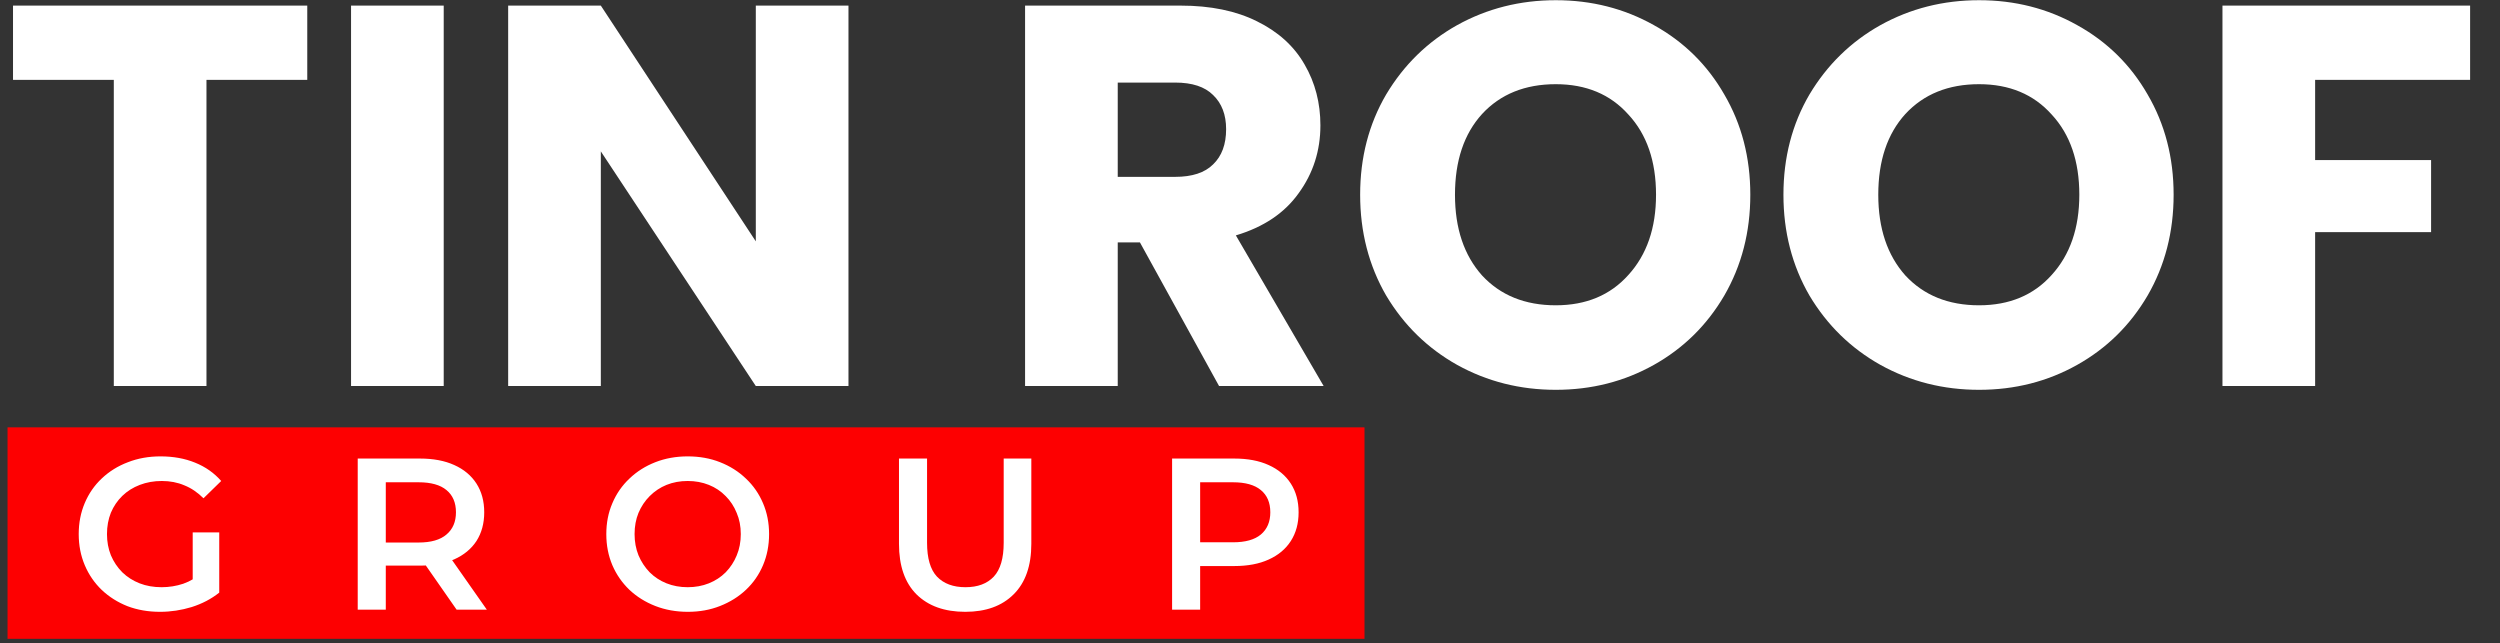
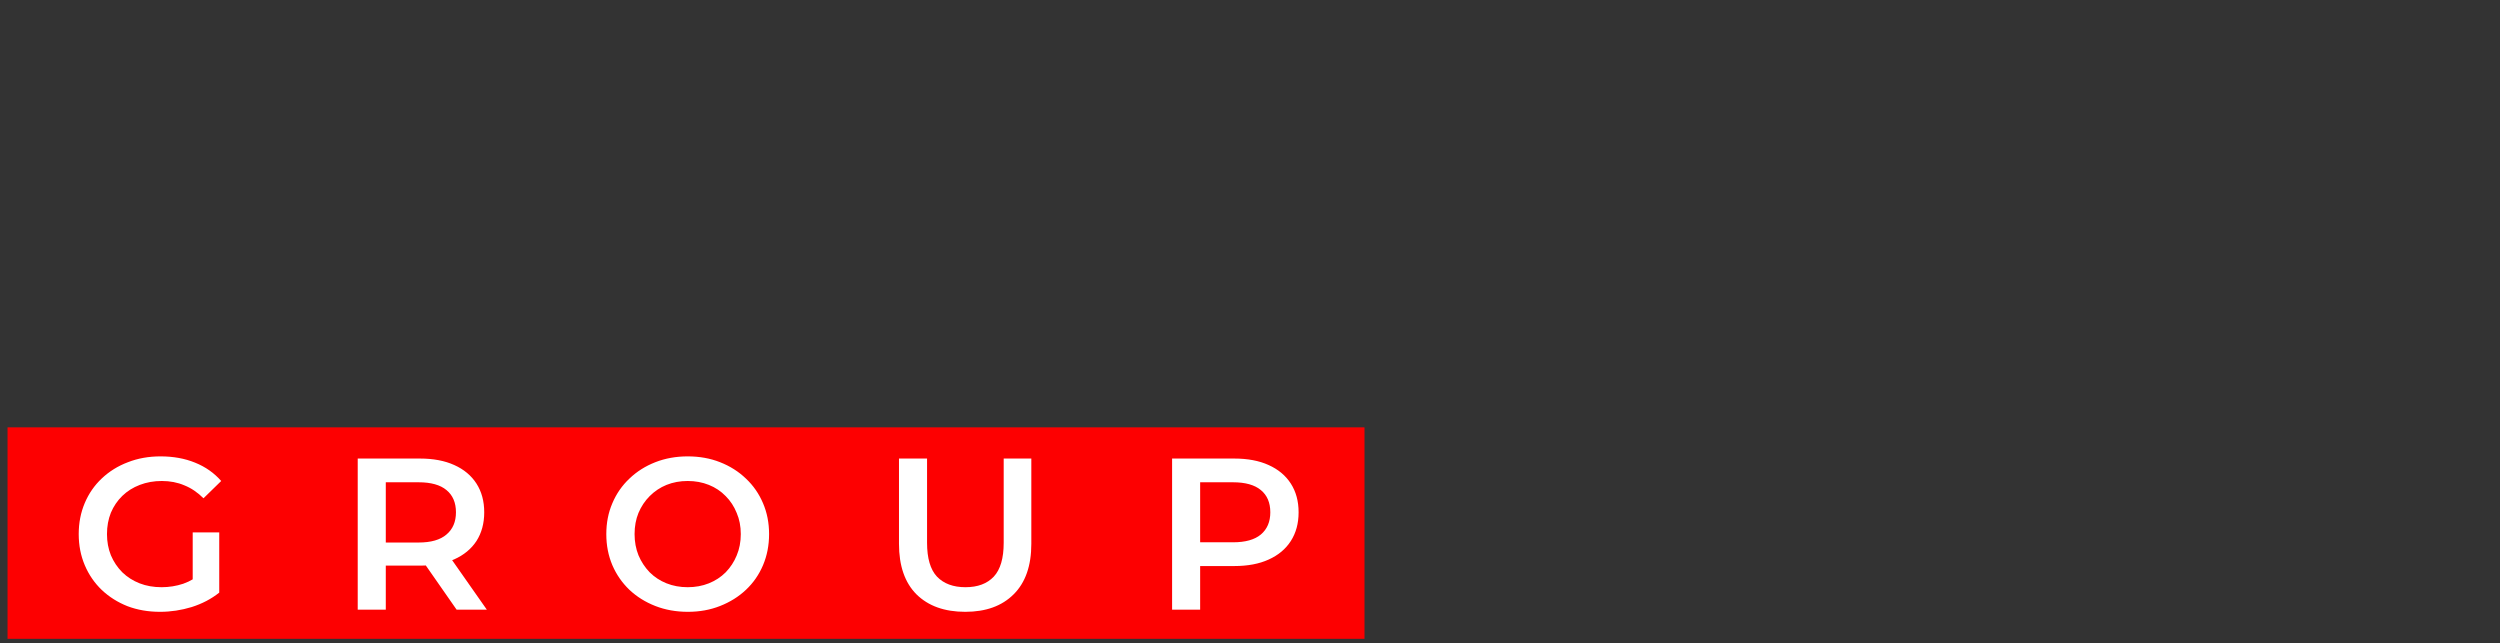
<svg xmlns="http://www.w3.org/2000/svg" width="136" height="35" viewBox="0 0 136 35" fill="none">
  <rect x="0" y="0" width="136" height="35" fill="#333333" stroke="none" />
-   <path d="M16.715 0.305V4.344H11.232V21H6.191V4.344H0.708V0.305H16.715ZM24.138 0.305V21H19.097V0.305H24.138ZM46.157 21H41.116L32.685 8.235V21H27.644V0.305H32.685L41.116 13.129V0.305H46.157V21ZM66.317 21L62.013 13.188H60.805V21H55.764V0.305H64.224C65.855 0.305 67.241 0.59 68.381 1.16C69.54 1.73 70.405 2.516 70.975 3.519C71.545 4.501 71.83 5.602 71.83 6.82C71.83 8.196 71.437 9.424 70.651 10.505C69.884 11.586 68.744 12.353 67.231 12.805L72.007 21H66.317ZM60.805 9.621H63.929C64.853 9.621 65.541 9.395 65.993 8.943C66.465 8.491 66.701 7.852 66.701 7.027C66.701 6.241 66.465 5.622 65.993 5.17C65.541 4.718 64.853 4.492 63.929 4.492H60.805V9.621ZM84.634 21.206C82.689 21.206 80.9 20.754 79.269 19.85C77.657 18.946 76.37 17.689 75.407 16.077C74.464 14.446 73.992 12.618 73.992 10.594C73.992 8.569 74.464 6.752 75.407 5.14C76.37 3.529 77.657 2.271 79.269 1.367C80.9 0.463 82.689 0.011 84.634 0.011C86.58 0.011 88.358 0.463 89.97 1.367C91.601 2.271 92.879 3.529 93.802 5.14C94.746 6.752 95.217 8.569 95.217 10.594C95.217 12.618 94.746 14.446 93.802 16.077C92.859 17.689 91.582 18.946 89.97 19.85C88.358 20.754 86.58 21.206 84.634 21.206ZM84.634 16.608C86.285 16.608 87.602 16.057 88.584 14.957C89.587 13.856 90.088 12.402 90.088 10.594C90.088 8.766 89.587 7.312 88.584 6.231C87.602 5.13 86.285 4.58 84.634 4.58C82.964 4.58 81.627 5.12 80.625 6.201C79.642 7.282 79.151 8.746 79.151 10.594C79.151 12.421 79.642 13.886 80.625 14.986C81.627 16.067 82.964 16.608 84.634 16.608ZM107.662 21.206C105.716 21.206 103.927 20.754 102.296 19.85C100.685 18.946 99.397 17.689 98.434 16.077C97.491 14.446 97.019 12.618 97.019 10.594C97.019 8.569 97.491 6.752 98.434 5.14C99.397 3.529 100.685 2.271 102.296 1.367C103.927 0.463 105.716 0.011 107.662 0.011C109.607 0.011 111.386 0.463 112.997 1.367C114.629 2.271 115.906 3.529 116.83 5.14C117.773 6.752 118.245 8.569 118.245 10.594C118.245 12.618 117.773 14.446 116.83 16.077C115.886 17.689 114.609 18.946 112.997 19.85C111.386 20.754 109.607 21.206 107.662 21.206ZM107.662 16.608C109.312 16.608 110.629 16.057 111.612 14.957C112.614 13.856 113.115 12.402 113.115 10.594C113.115 8.766 112.614 7.312 111.612 6.231C110.629 5.13 109.312 4.58 107.662 4.58C105.991 4.58 104.655 5.12 103.652 6.201C102.67 7.282 102.178 8.746 102.178 10.594C102.178 12.421 102.67 13.886 103.652 14.986C104.655 16.067 105.991 16.608 107.662 16.608ZM134.374 0.305V4.344H125.943V8.707H132.251V12.628H125.943V21H120.902V0.305H134.374Z" fill="white" />
  <rect x="0.41" y="23.248" width="73.819" height="11.504" fill="#FD0001" />
  <path d="M8.709 33.283C8.067 33.283 7.476 33.181 6.936 32.977C6.404 32.766 5.938 32.472 5.539 32.097C5.139 31.713 4.83 31.263 4.611 30.746C4.392 30.229 4.282 29.666 4.282 29.055C4.282 28.444 4.392 27.881 4.611 27.364C4.83 26.847 5.139 26.401 5.539 26.025C5.946 25.642 6.419 25.348 6.96 25.144C7.5 24.933 8.091 24.827 8.733 24.827C9.43 24.827 10.056 24.941 10.612 25.168C11.176 25.395 11.649 25.728 12.033 26.166L11.07 27.106C10.749 26.785 10.4 26.55 10.025 26.401C9.657 26.244 9.25 26.166 8.803 26.166C8.373 26.166 7.973 26.236 7.605 26.378C7.238 26.518 6.92 26.718 6.654 26.976C6.388 27.235 6.181 27.54 6.032 27.892C5.891 28.245 5.82 28.632 5.82 29.055C5.82 29.47 5.891 29.854 6.032 30.206C6.181 30.558 6.388 30.867 6.654 31.134C6.92 31.392 7.234 31.592 7.594 31.733C7.954 31.874 8.353 31.944 8.792 31.944C9.199 31.944 9.59 31.881 9.966 31.756C10.35 31.623 10.714 31.404 11.058 31.099L11.927 32.238C11.497 32.582 10.995 32.844 10.424 33.025C9.86 33.197 9.289 33.283 8.709 33.283ZM10.483 32.038V28.961H11.927V32.238L10.483 32.038ZM19.46 33.165V24.945H22.843C23.571 24.945 24.193 25.062 24.71 25.297C25.235 25.532 25.638 25.869 25.92 26.307C26.201 26.745 26.342 27.266 26.342 27.869C26.342 28.472 26.201 28.992 25.92 29.431C25.638 29.861 25.235 30.194 24.71 30.429C24.193 30.656 23.571 30.77 22.843 30.77H20.306L20.987 30.077V33.165H19.46ZM24.839 33.165L22.761 30.183H24.393L26.483 33.165H24.839ZM20.987 30.241L20.306 29.513H22.772C23.445 29.513 23.951 29.368 24.287 29.078C24.632 28.789 24.804 28.386 24.804 27.869C24.804 27.344 24.632 26.941 24.287 26.659C23.951 26.378 23.445 26.236 22.772 26.236H20.306L20.987 25.485V30.241ZM37.422 33.283C36.78 33.283 36.189 33.177 35.649 32.966C35.108 32.754 34.639 32.461 34.239 32.085C33.84 31.701 33.531 31.255 33.312 30.746C33.093 30.229 32.983 29.666 32.983 29.055C32.983 28.444 33.093 27.885 33.312 27.376C33.531 26.859 33.84 26.413 34.239 26.037C34.639 25.653 35.108 25.356 35.649 25.144C36.189 24.933 36.776 24.827 37.41 24.827C38.052 24.827 38.639 24.933 39.172 25.144C39.712 25.356 40.182 25.653 40.581 26.037C40.98 26.413 41.29 26.859 41.509 27.376C41.728 27.885 41.838 28.444 41.838 29.055C41.838 29.666 41.728 30.229 41.509 30.746C41.29 31.263 40.98 31.709 40.581 32.085C40.182 32.461 39.712 32.754 39.172 32.966C38.639 33.177 38.056 33.283 37.422 33.283ZM37.41 31.944C37.825 31.944 38.209 31.874 38.561 31.733C38.913 31.592 39.219 31.392 39.477 31.134C39.736 30.867 39.935 30.562 40.076 30.218C40.225 29.865 40.299 29.478 40.299 29.055C40.299 28.632 40.225 28.249 40.076 27.904C39.935 27.552 39.736 27.247 39.477 26.988C39.219 26.722 38.913 26.518 38.561 26.378C38.209 26.236 37.825 26.166 37.41 26.166C36.995 26.166 36.612 26.236 36.259 26.378C35.915 26.518 35.61 26.722 35.343 26.988C35.085 27.247 34.881 27.552 34.733 27.904C34.592 28.249 34.521 28.632 34.521 29.055C34.521 29.47 34.592 29.854 34.733 30.206C34.881 30.558 35.085 30.867 35.343 31.134C35.602 31.392 35.907 31.592 36.259 31.733C36.612 31.874 36.995 31.944 37.41 31.944ZM52.511 33.283C51.383 33.283 50.498 32.966 49.856 32.332C49.222 31.697 48.905 30.781 48.905 29.584V24.945H50.432V29.525C50.432 30.37 50.612 30.985 50.972 31.369C51.34 31.752 51.857 31.944 52.522 31.944C53.188 31.944 53.7 31.752 54.061 31.369C54.421 30.985 54.601 30.37 54.601 29.525V24.945H56.104V29.584C56.104 30.781 55.783 31.697 55.141 32.332C54.507 32.966 53.63 33.283 52.511 33.283ZM63.762 33.165V24.945H67.144C67.872 24.945 68.495 25.062 69.011 25.297C69.536 25.532 69.939 25.869 70.221 26.307C70.503 26.745 70.644 27.266 70.644 27.869C70.644 28.472 70.503 28.992 70.221 29.431C69.939 29.869 69.536 30.206 69.011 30.441C68.495 30.676 67.872 30.793 67.144 30.793H64.607L65.288 30.077V33.165H63.762ZM65.288 30.241L64.607 29.501H67.074C67.747 29.501 68.252 29.36 68.589 29.078C68.933 28.789 69.105 28.386 69.105 27.869C69.105 27.344 68.933 26.941 68.589 26.659C68.252 26.378 67.747 26.236 67.074 26.236H64.607L65.288 25.485V30.241Z" fill="white" />
</svg>